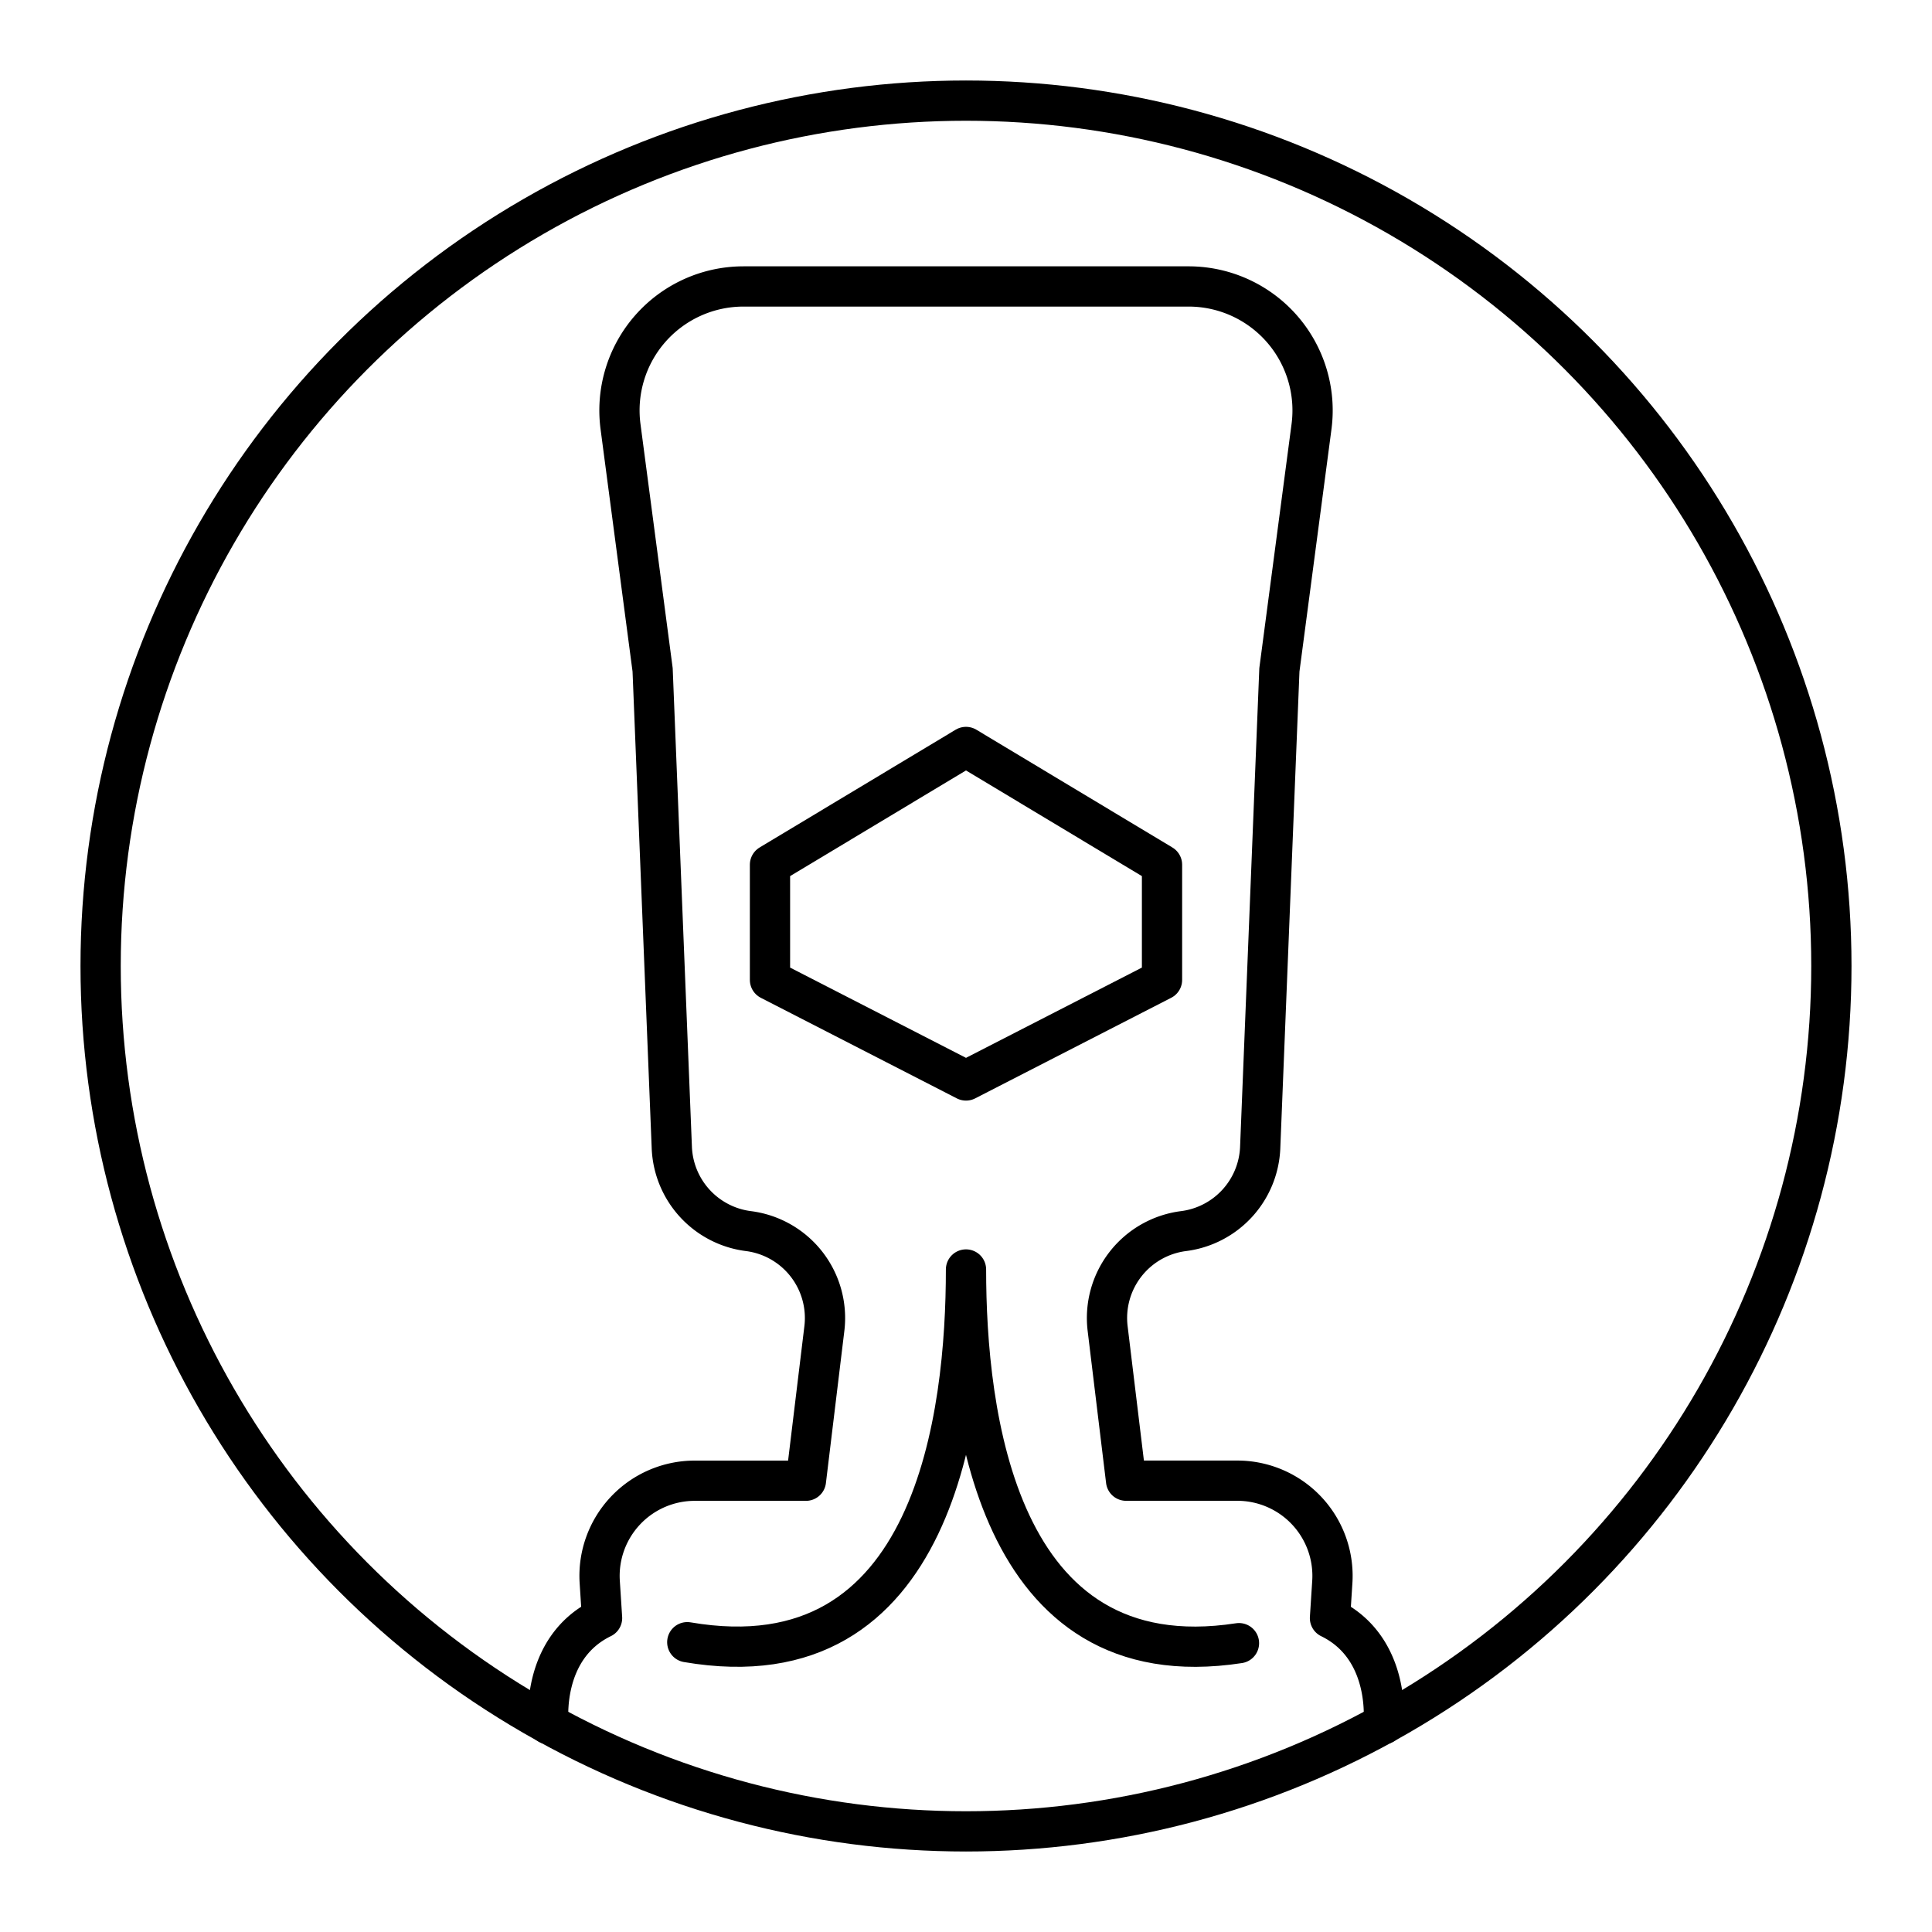
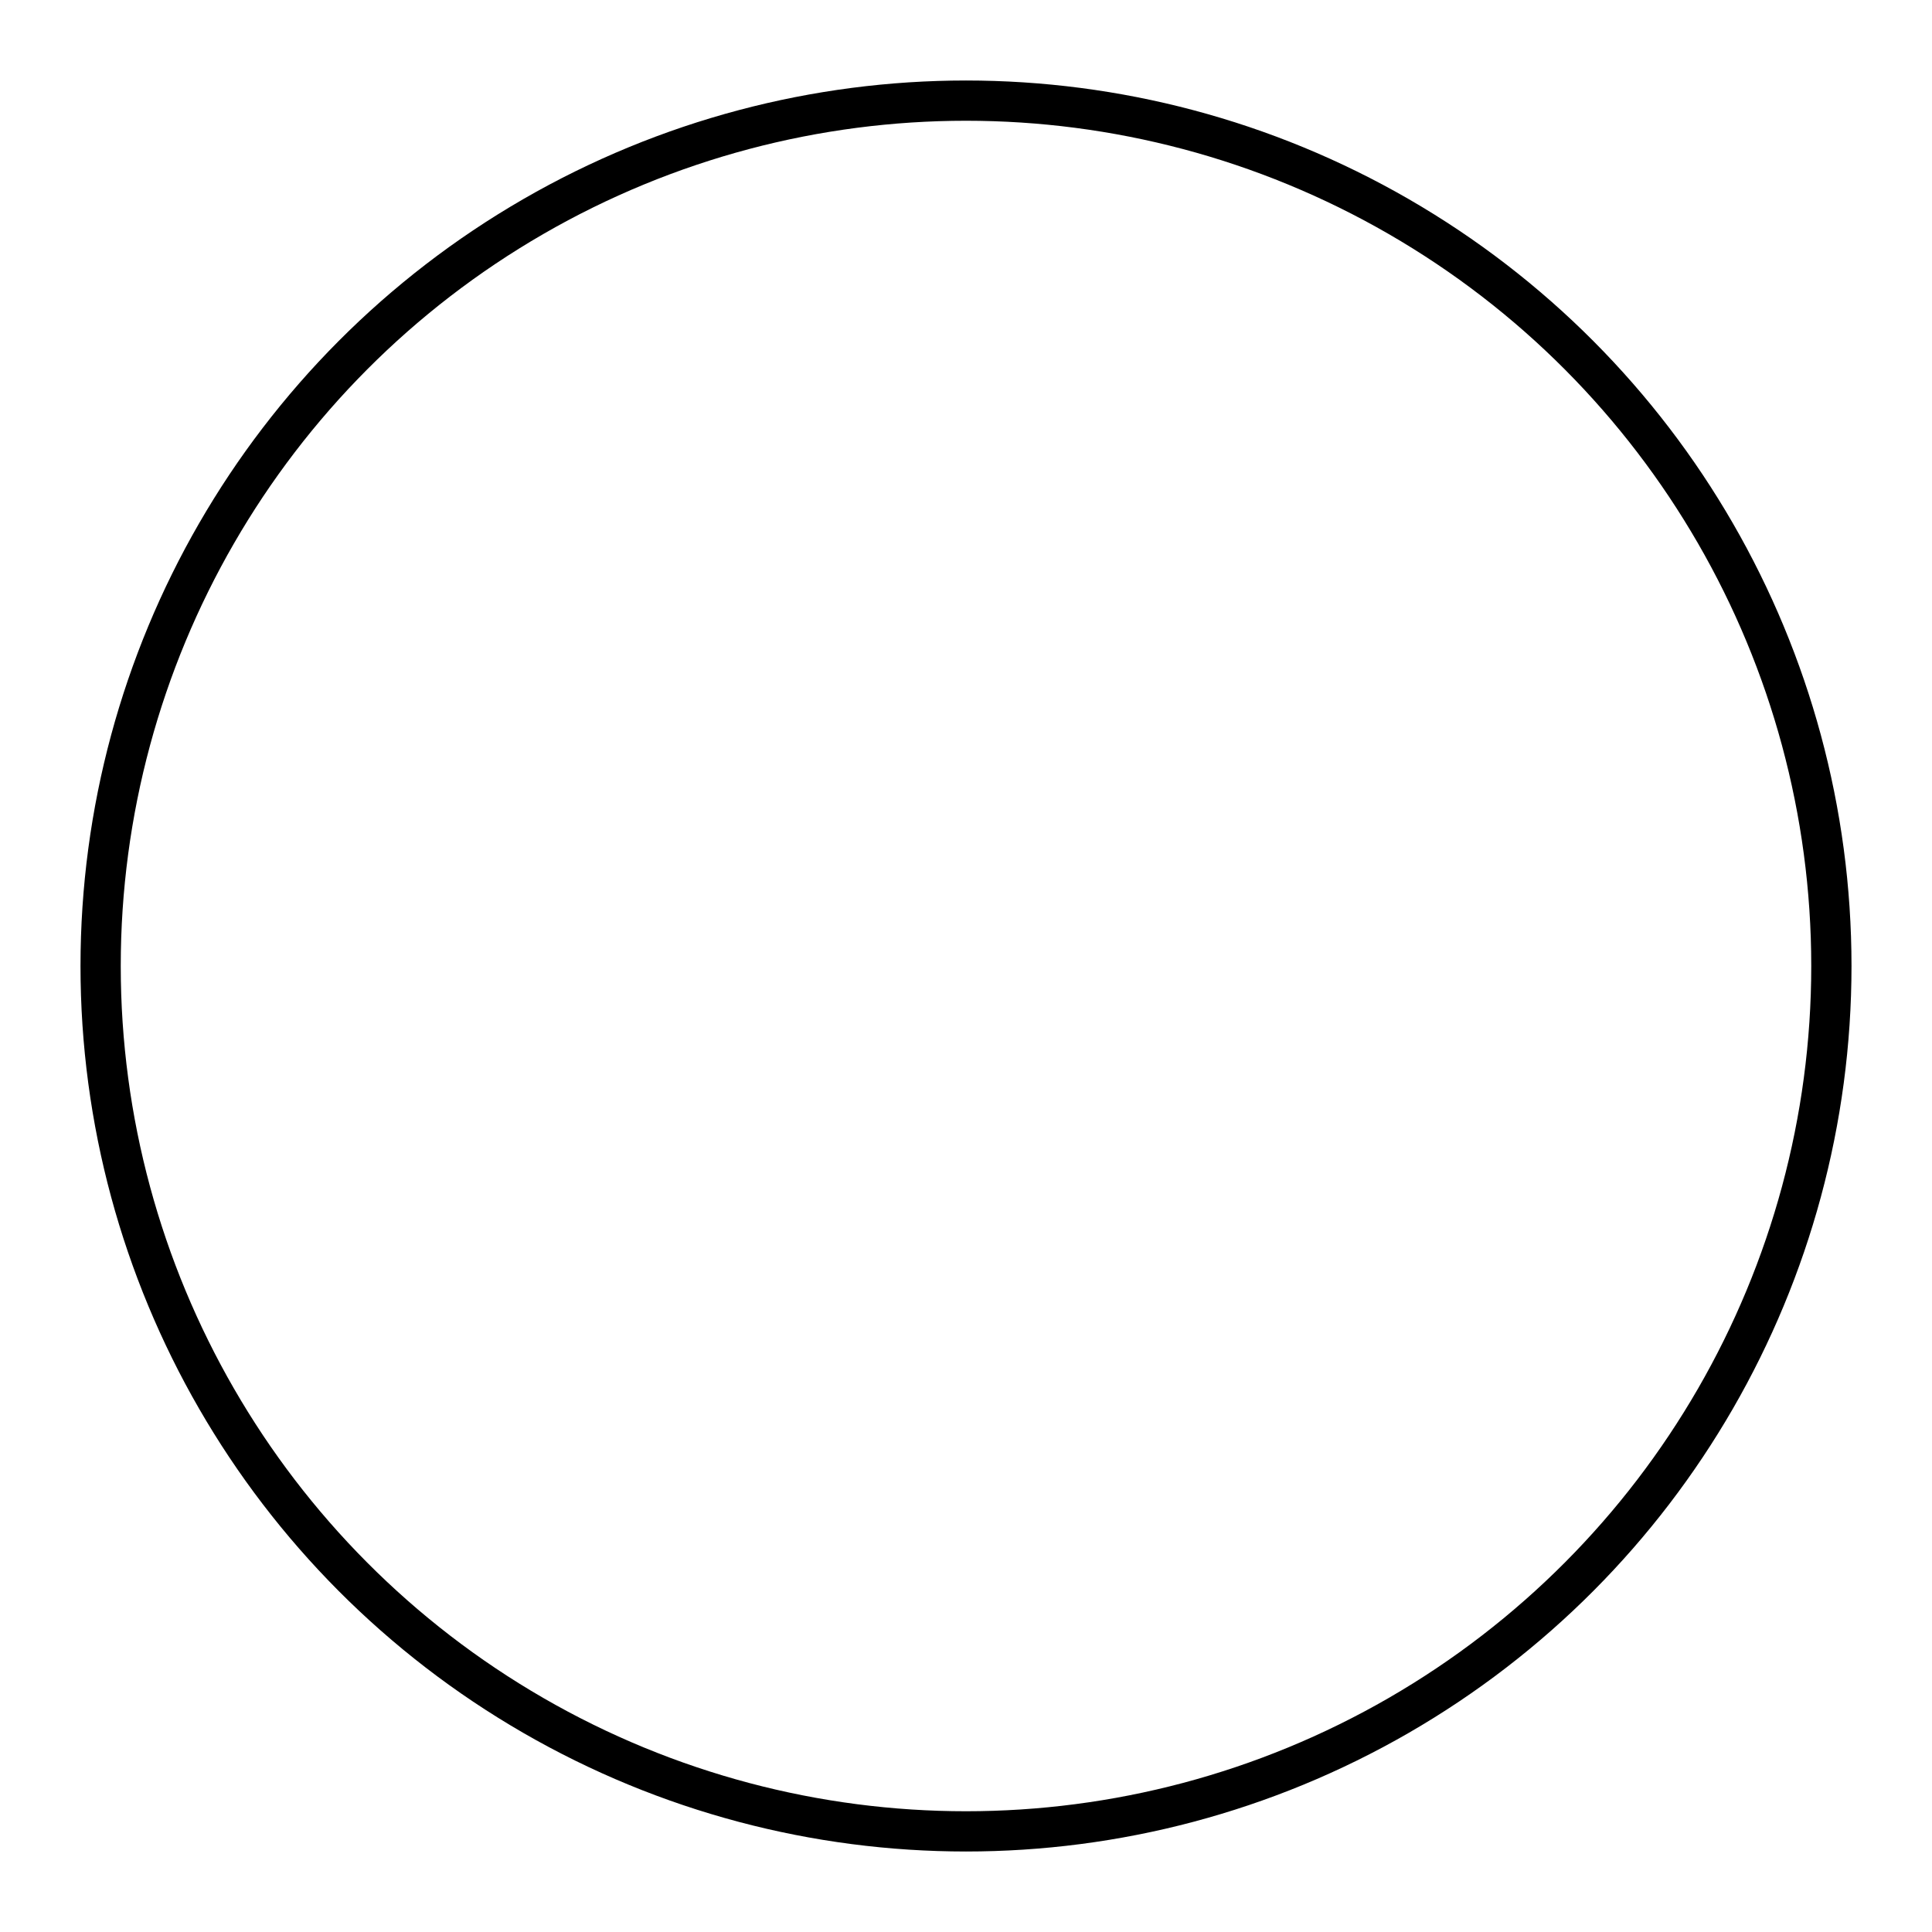
<svg xmlns="http://www.w3.org/2000/svg" width="800" height="800" viewBox="0 0 48 48">
-   <path fill="none" stroke="currentColor" stroke-linecap="round" stroke-linejoin="round" d="M34.373 42.837s.216-1.881-1.33-2.636l.058-.9a2.365 2.365 0 0 0-2.36-2.514h-2.764l-.458-3.779a2.177 2.177 0 0 1 1.888-2.422h0a2.18 2.18 0 0 0 1.902-2.072l.477-11.872l.798-6.041a3.08 3.08 0 0 0-3.054-3.484H18.47a3.08 3.08 0 0 0-3.053 3.484l.797 6.04l.477 11.873a2.18 2.18 0 0 0 1.902 2.072h0a2.177 2.177 0 0 1 1.888 2.422l-.458 3.78H17.26A2.365 2.365 0 0 0 14.9 39.3l.058.9c-1.546.755-1.33 2.636-1.33 2.636" />
-   <path fill="none" stroke="currentColor" stroke-linecap="round" stroke-linejoin="round" d="m24 26.844l4.87-2.499v-2.861L24 18.558l-4.87 2.926v2.861zm6.782 13.98C24.73 41.756 24 35.07 24 31.54c0 3.557-.741 10.32-6.925 9.26" />
  <circle cx="24" cy="24" r="21.5" fill="none" stroke="currentColor" stroke-linecap="round" stroke-linejoin="round" />
</svg>